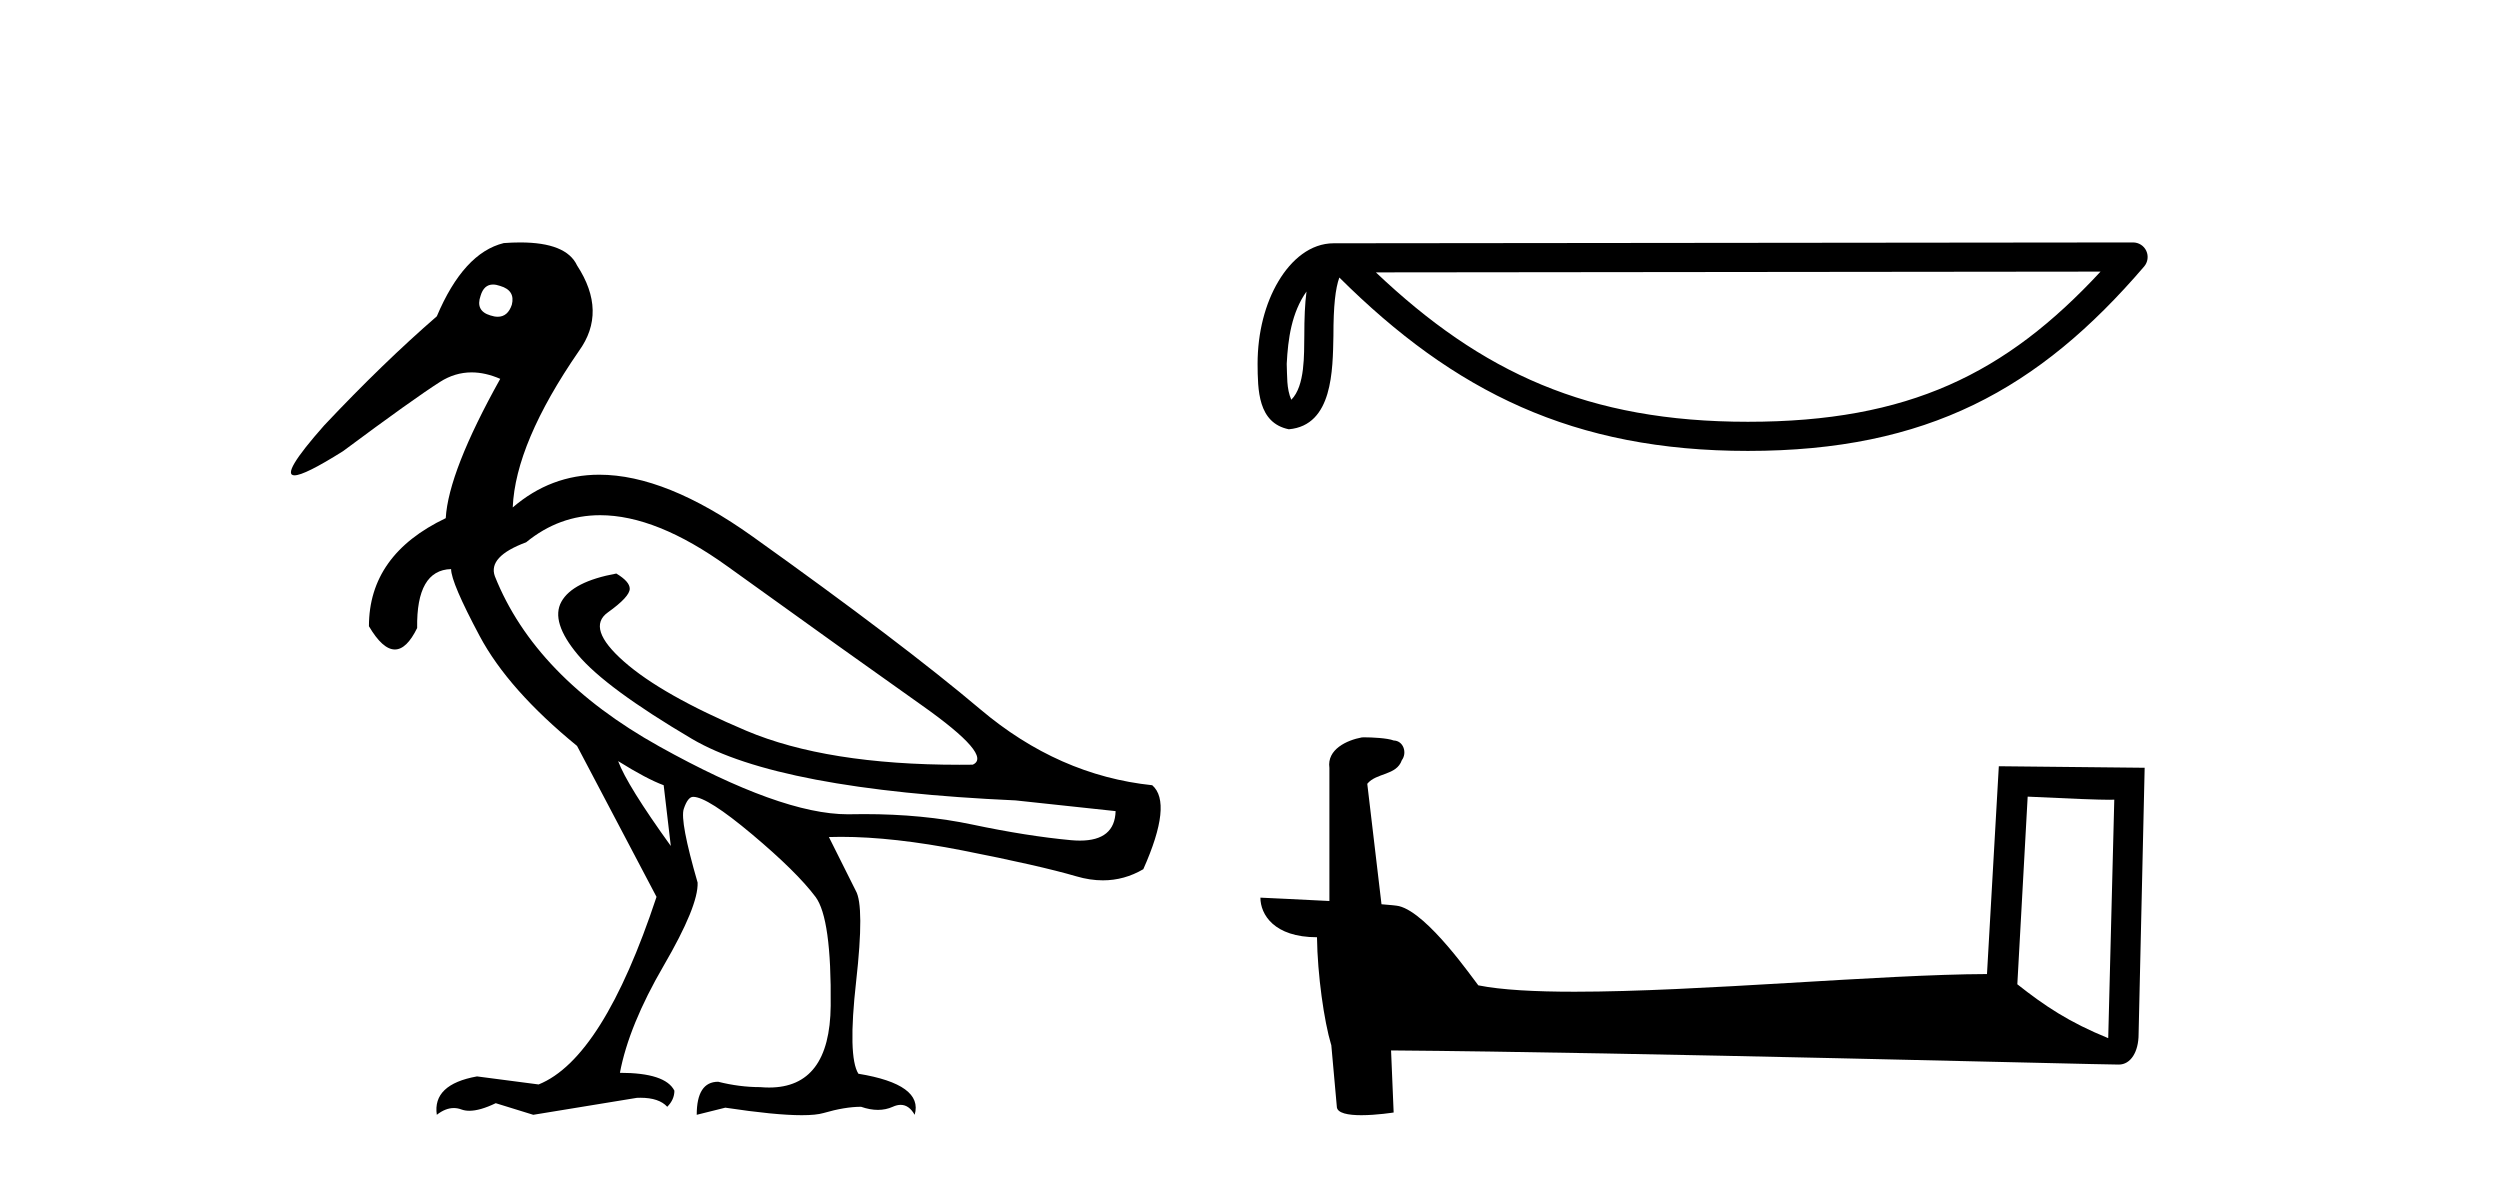
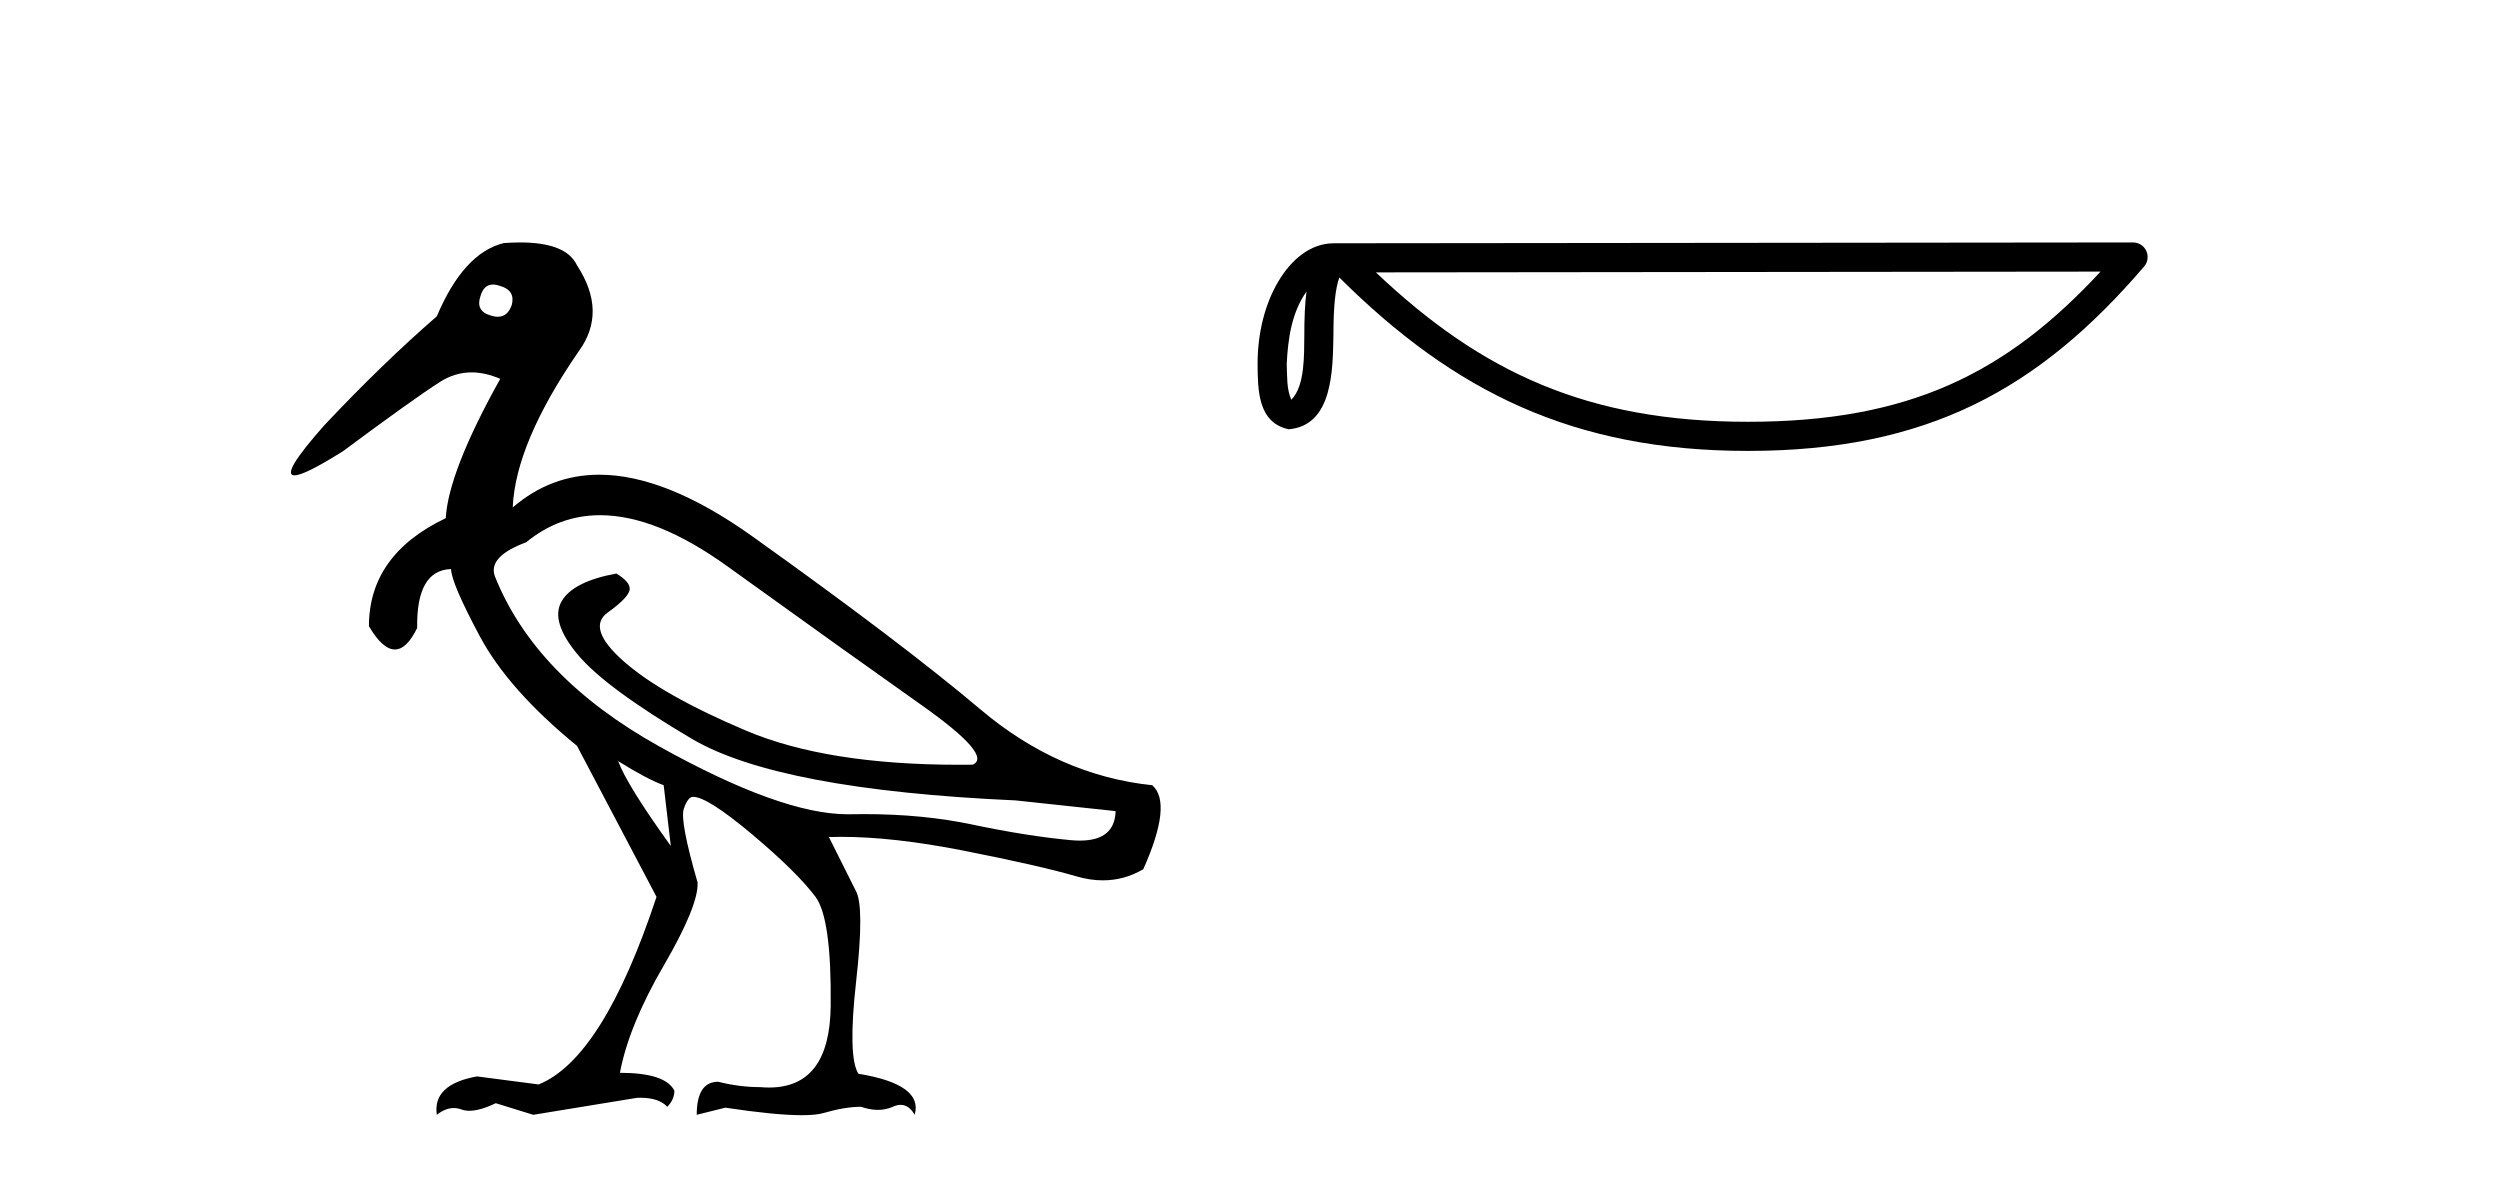
<svg xmlns="http://www.w3.org/2000/svg" width="87.0" height="41.0">
  <path d="M 17.157 9.902 C 17.232 9.902 17.316 9.919 17.408 9.951 C 17.76 10.055 17.895 10.272 17.812 10.604 C 17.719 10.883 17.555 11.023 17.322 11.023 C 17.245 11.023 17.159 11.008 17.066 10.977 C 16.714 10.873 16.6 10.645 16.724 10.293 C 16.801 10.032 16.945 9.902 17.157 9.902 ZM 20.885 17.929 C 22.191 17.929 23.669 18.523 25.318 19.711 C 28.167 21.762 30.421 23.373 32.079 24.544 C 33.736 25.715 34.327 26.404 33.85 26.611 C 33.693 26.613 33.538 26.614 33.384 26.614 C 30.307 26.614 27.836 26.219 25.971 25.43 C 24.013 24.601 22.593 23.798 21.713 23.021 C 20.832 22.244 20.646 21.674 21.153 21.312 C 21.661 20.949 21.915 20.674 21.915 20.488 C 21.915 20.322 21.759 20.146 21.448 19.959 C 20.433 20.146 19.796 20.472 19.537 20.939 C 19.278 21.405 19.47 22.021 20.112 22.788 C 20.754 23.555 22.075 24.529 24.075 25.71 C 26.075 26.891 29.83 27.606 35.342 27.854 L 38.823 28.227 C 38.805 28.911 38.391 29.253 37.582 29.253 C 37.484 29.253 37.379 29.248 37.269 29.238 C 36.254 29.144 35.109 28.963 33.835 28.694 C 32.692 28.452 31.437 28.331 30.07 28.331 C 29.912 28.331 29.753 28.333 29.592 28.336 C 29.563 28.337 29.533 28.337 29.503 28.337 C 27.953 28.337 25.766 27.549 22.94 25.974 C 20.06 24.368 18.154 22.394 17.221 20.053 C 17.056 19.597 17.418 19.203 18.309 18.872 C 19.077 18.243 19.936 17.929 20.885 17.929 ZM 21.511 26.487 C 22.174 26.901 22.702 27.181 23.096 27.326 L 23.344 29.44 C 22.329 28.031 21.718 27.046 21.511 26.487 ZM 18.102 8.437 C 17.923 8.437 17.733 8.444 17.532 8.459 C 16.6 8.687 15.823 9.537 15.201 11.008 C 13.958 12.085 12.652 13.349 11.285 14.8 C 10.257 15.961 9.912 16.542 10.249 16.542 C 10.483 16.542 11.045 16.262 11.937 15.701 C 13.554 14.499 14.678 13.696 15.31 13.292 C 15.657 13.07 16.024 12.959 16.412 12.959 C 16.73 12.959 17.062 13.034 17.408 13.184 C 16.206 15.339 15.574 16.955 15.512 18.032 C 13.73 18.882 12.839 20.136 12.839 21.793 C 13.156 22.332 13.457 22.602 13.741 22.602 C 14.015 22.602 14.273 22.353 14.517 21.855 C 14.496 20.509 14.89 19.825 15.698 19.804 C 15.698 20.115 16.03 20.892 16.693 22.135 C 17.356 23.379 18.485 24.653 20.081 25.958 L 22.847 31.211 C 21.604 34.962 20.236 37.138 18.744 37.739 L 16.6 37.459 C 15.564 37.645 15.097 38.091 15.201 38.795 C 15.4 38.639 15.597 38.56 15.792 38.56 C 15.88 38.56 15.968 38.576 16.056 38.609 C 16.138 38.639 16.231 38.655 16.333 38.655 C 16.58 38.655 16.887 38.567 17.252 38.391 L 18.558 38.795 L 22.163 38.205 C 22.205 38.203 22.245 38.202 22.285 38.202 C 22.718 38.202 23.03 38.307 23.22 38.516 C 23.386 38.35 23.469 38.163 23.469 37.956 C 23.262 37.542 22.63 37.334 21.573 37.334 C 21.78 36.236 22.288 34.993 23.096 33.605 C 23.904 32.216 24.298 31.253 24.277 30.714 C 23.863 29.284 23.702 28.429 23.795 28.15 C 23.888 27.87 23.997 27.73 24.122 27.73 C 24.453 27.73 25.137 28.165 26.173 29.035 C 27.209 29.906 27.945 30.631 28.38 31.211 C 28.753 31.709 28.929 32.973 28.908 35.003 C 28.889 36.899 28.175 37.846 26.765 37.846 C 26.665 37.846 26.56 37.841 26.453 37.832 C 25.976 37.832 25.489 37.77 24.992 37.645 C 24.495 37.645 24.246 38.029 24.246 38.795 L 25.241 38.547 C 26.399 38.722 27.286 38.809 27.901 38.809 C 28.233 38.809 28.486 38.784 28.66 38.733 C 29.157 38.588 29.592 38.516 29.965 38.516 C 30.172 38.588 30.368 38.624 30.552 38.624 C 30.736 38.624 30.908 38.588 31.068 38.516 C 31.166 38.471 31.258 38.449 31.343 38.449 C 31.538 38.449 31.7 38.565 31.83 38.795 C 32.037 38.091 31.384 37.614 29.872 37.366 C 29.623 36.972 29.597 35.9 29.794 34.149 C 29.991 32.398 29.986 31.346 29.779 30.994 L 28.846 29.129 C 28.983 29.124 29.124 29.122 29.266 29.122 C 30.48 29.122 31.889 29.28 33.493 29.595 C 35.285 29.947 36.606 30.248 37.456 30.496 C 37.774 30.59 38.083 30.636 38.381 30.636 C 38.878 30.636 39.347 30.507 39.787 30.248 C 40.471 28.714 40.574 27.74 40.098 27.326 C 37.922 27.098 35.928 26.217 34.115 24.684 C 32.301 23.151 29.659 21.146 26.189 18.67 C 24.18 17.237 22.402 16.52 20.855 16.52 C 19.729 16.52 18.725 16.9 17.843 17.659 C 17.905 16.167 18.672 14.354 20.143 12.22 C 20.806 11.308 20.785 10.314 20.081 9.236 C 19.832 8.703 19.172 8.437 18.102 8.437 Z" style="fill:#000000;stroke:none" />
  <path d="M 45.466 10.145 C 45.41 10.573 45.39 11.077 45.39 11.692 C 45.379 12.316 45.422 13.429 44.937 13.911 C 44.766 13.523 44.797 13.076 44.778 12.663 C 44.822 11.788 44.947 10.88 45.466 10.145 ZM 73.099 9.452 C 69.8 13.013 66.417 14.678 60.827 14.678 C 55.259 14.678 51.565 12.971 47.881 9.479 L 73.099 9.452 ZM 74.231 8.437 C 74.231 8.437 74.23 8.437 74.23 8.437 L 46.414 8.466 C 45.605 8.466 44.937 9.033 44.486 9.794 C 44.034 10.555 43.764 11.557 43.764 12.663 C 43.771 13.562 43.77 14.717 44.851 14.939 C 46.387 14.803 46.378 12.863 46.403 11.692 C 46.403 10.639 46.472 10.039 46.609 9.658 C 50.609 13.634 54.756 15.692 60.827 15.692 C 67.064 15.692 70.952 13.55 74.616 9.274 C 74.745 9.123 74.774 8.911 74.691 8.731 C 74.609 8.552 74.429 8.437 74.231 8.437 Z" style="fill:#000000;stroke:none" />
-   <path d="M 70.563 27.723 C 72.153 27.8 73.03 27.832 73.407 27.832 C 73.484 27.832 73.54 27.831 73.577 27.828 L 73.577 27.828 L 73.366 36.128 C 72.001 35.572 71.161 35.009 70.203 34.253 L 70.563 27.723 ZM 47.489 25.659 C 47.443 25.659 47.411 25.66 47.395 25.661 C 46.87 25.758 46.171 26.078 46.263 26.723 C 46.263 28.267 46.263 29.811 46.263 31.355 C 45.234 31.301 44.176 31.253 43.862 31.238 L 43.862 31.238 C 43.862 31.82 44.333 32.616 45.831 32.616 C 45.848 33.929 46.078 35.537 46.324 36.358 C 46.325 36.357 46.327 36.356 46.328 36.355 L 46.521 38.506 C 46.521 38.744 46.929 38.809 47.374 38.809 C 47.91 38.809 48.499 38.715 48.499 38.715 L 48.409 36.555 L 48.409 36.555 C 56.842 36.621 72.936 37.047 73.735 37.047 C 74.148 37.047 74.423 36.605 74.423 35.989 L 74.634 26.718 L 69.559 26.665 L 69.147 33.897 C 65.469 33.908 59.114 34.512 54.795 34.512 C 53.422 34.512 52.255 34.451 51.445 34.29 C 51.281 34.093 49.695 31.783 48.687 31.533 C 48.608 31.513 48.371 31.491 48.076 31.468 C 47.912 30.07 47.746 28.673 47.581 27.276 C 47.897 26.887 48.598 26.993 48.784 26.454 C 48.974 26.201 48.845 25.779 48.5 25.769 C 48.281 25.682 47.721 25.659 47.489 25.659 Z" style="fill:#000000;stroke:none" />
</svg>